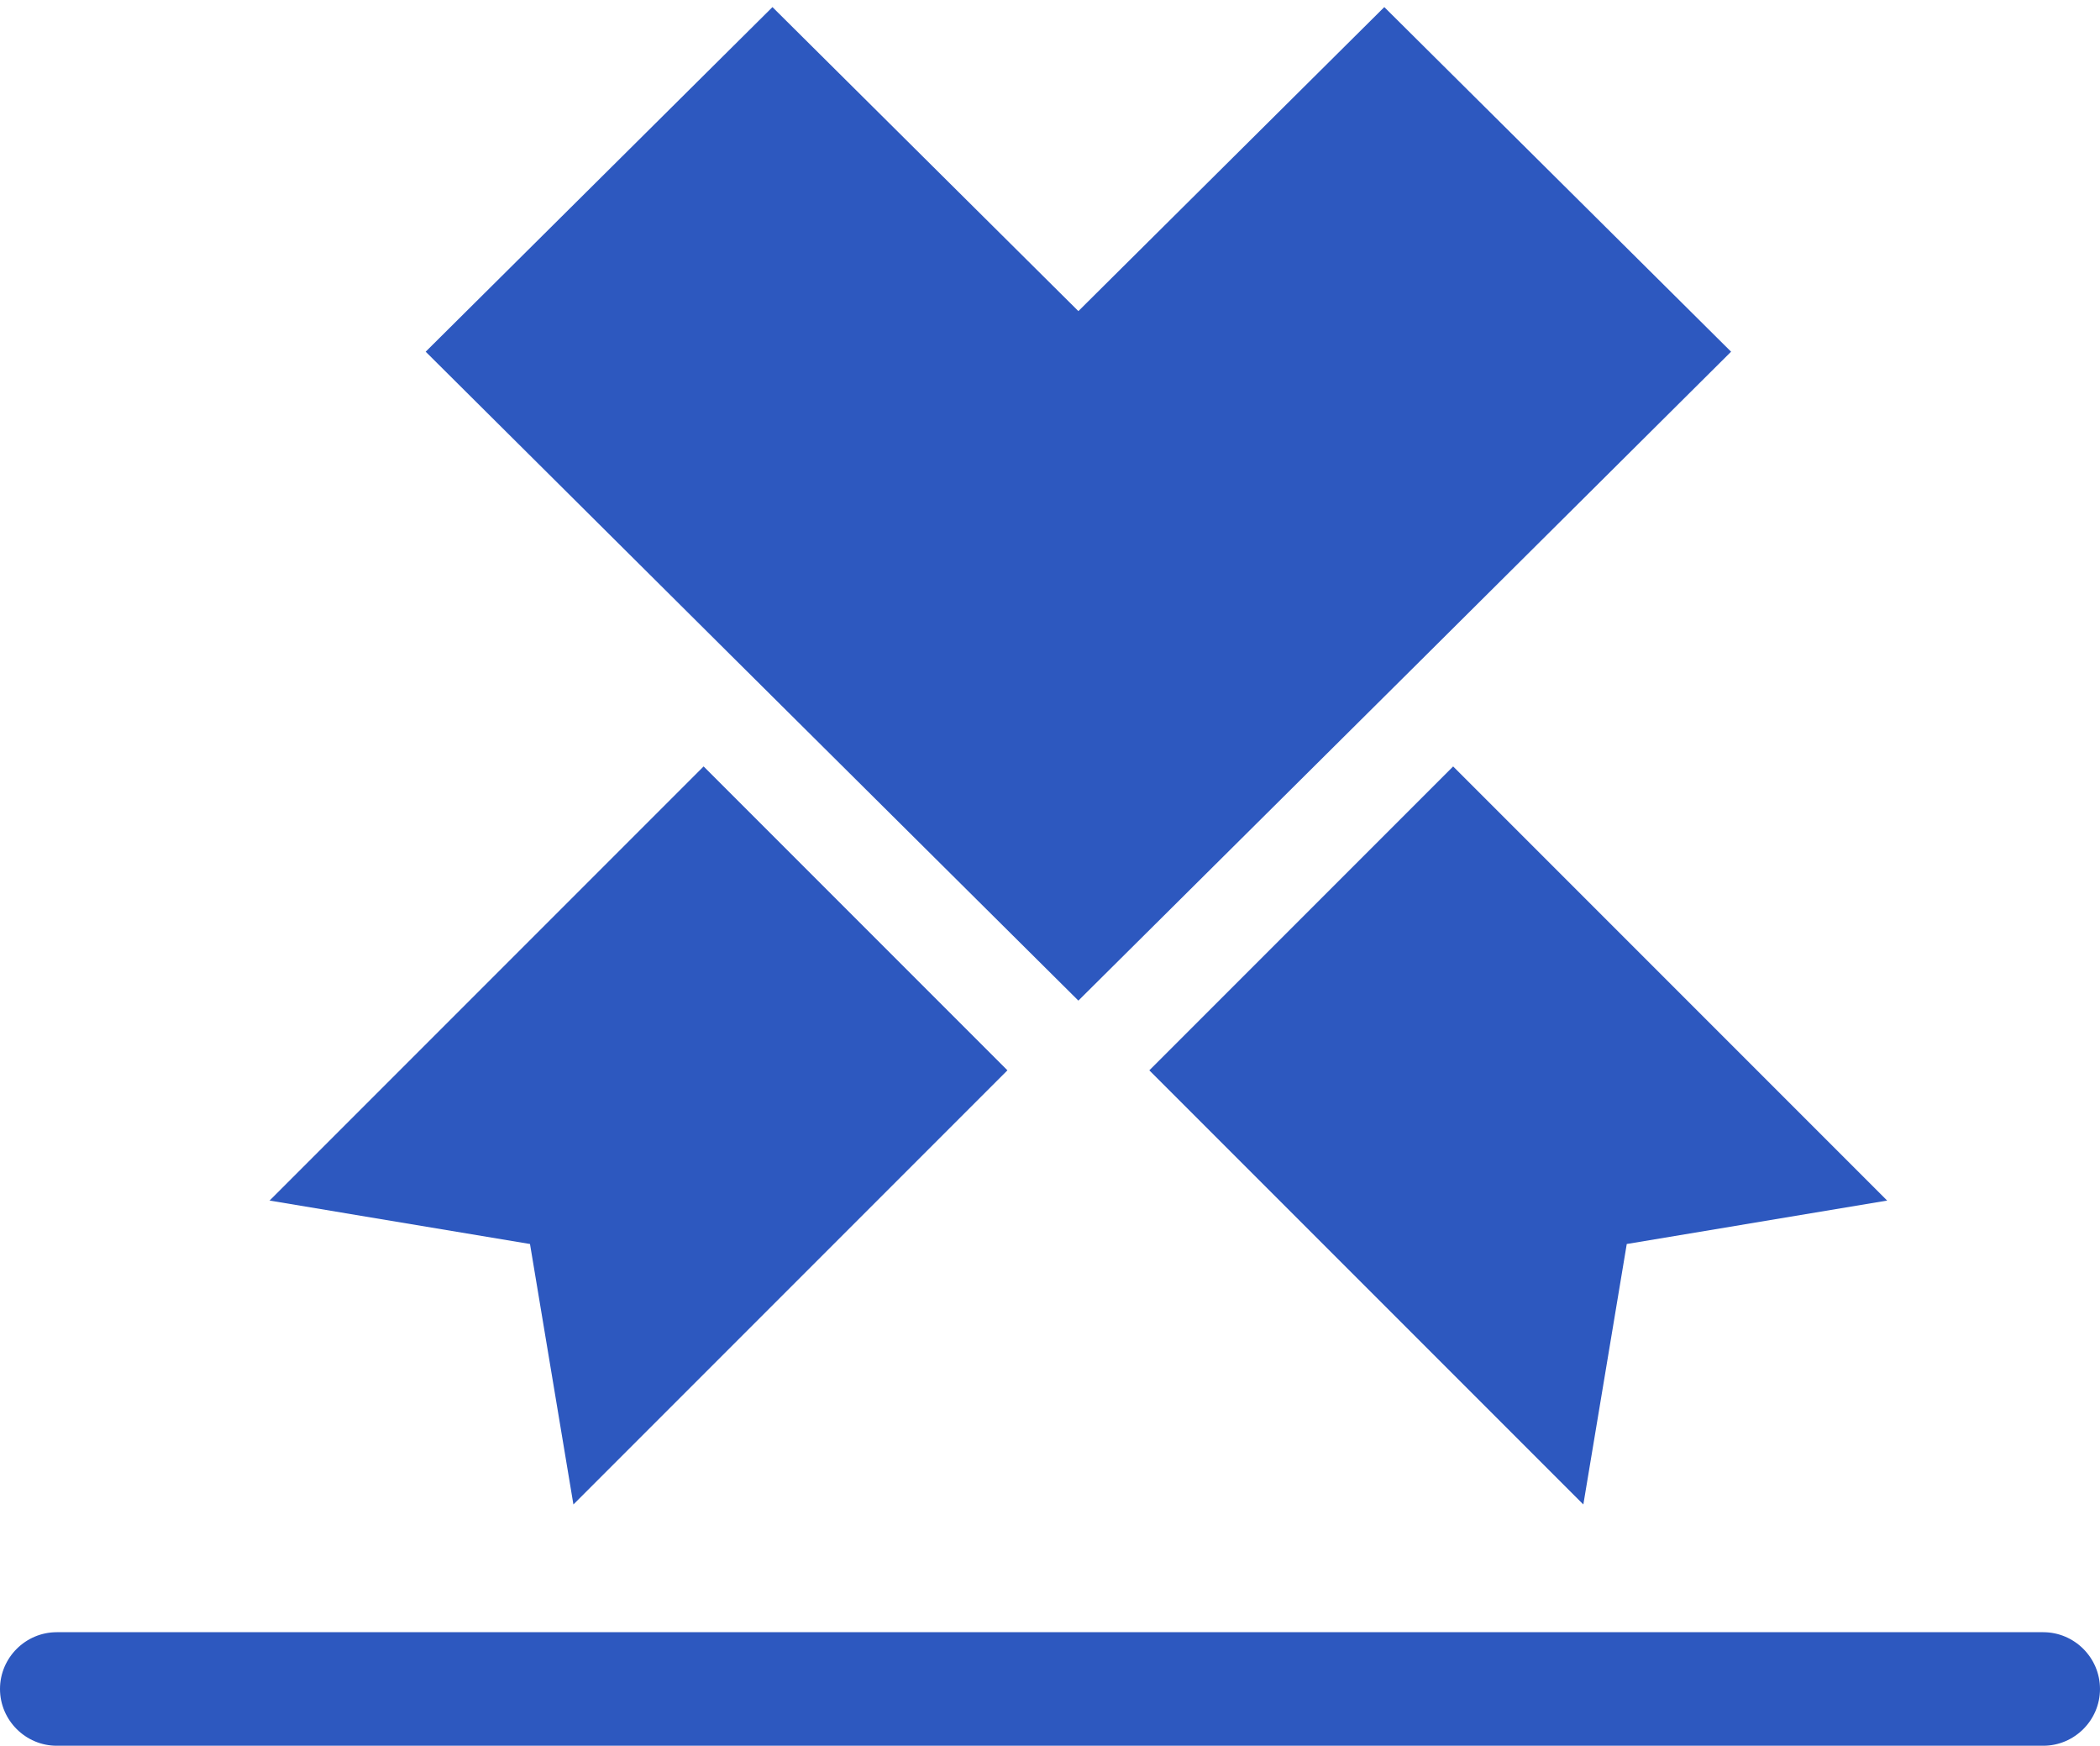
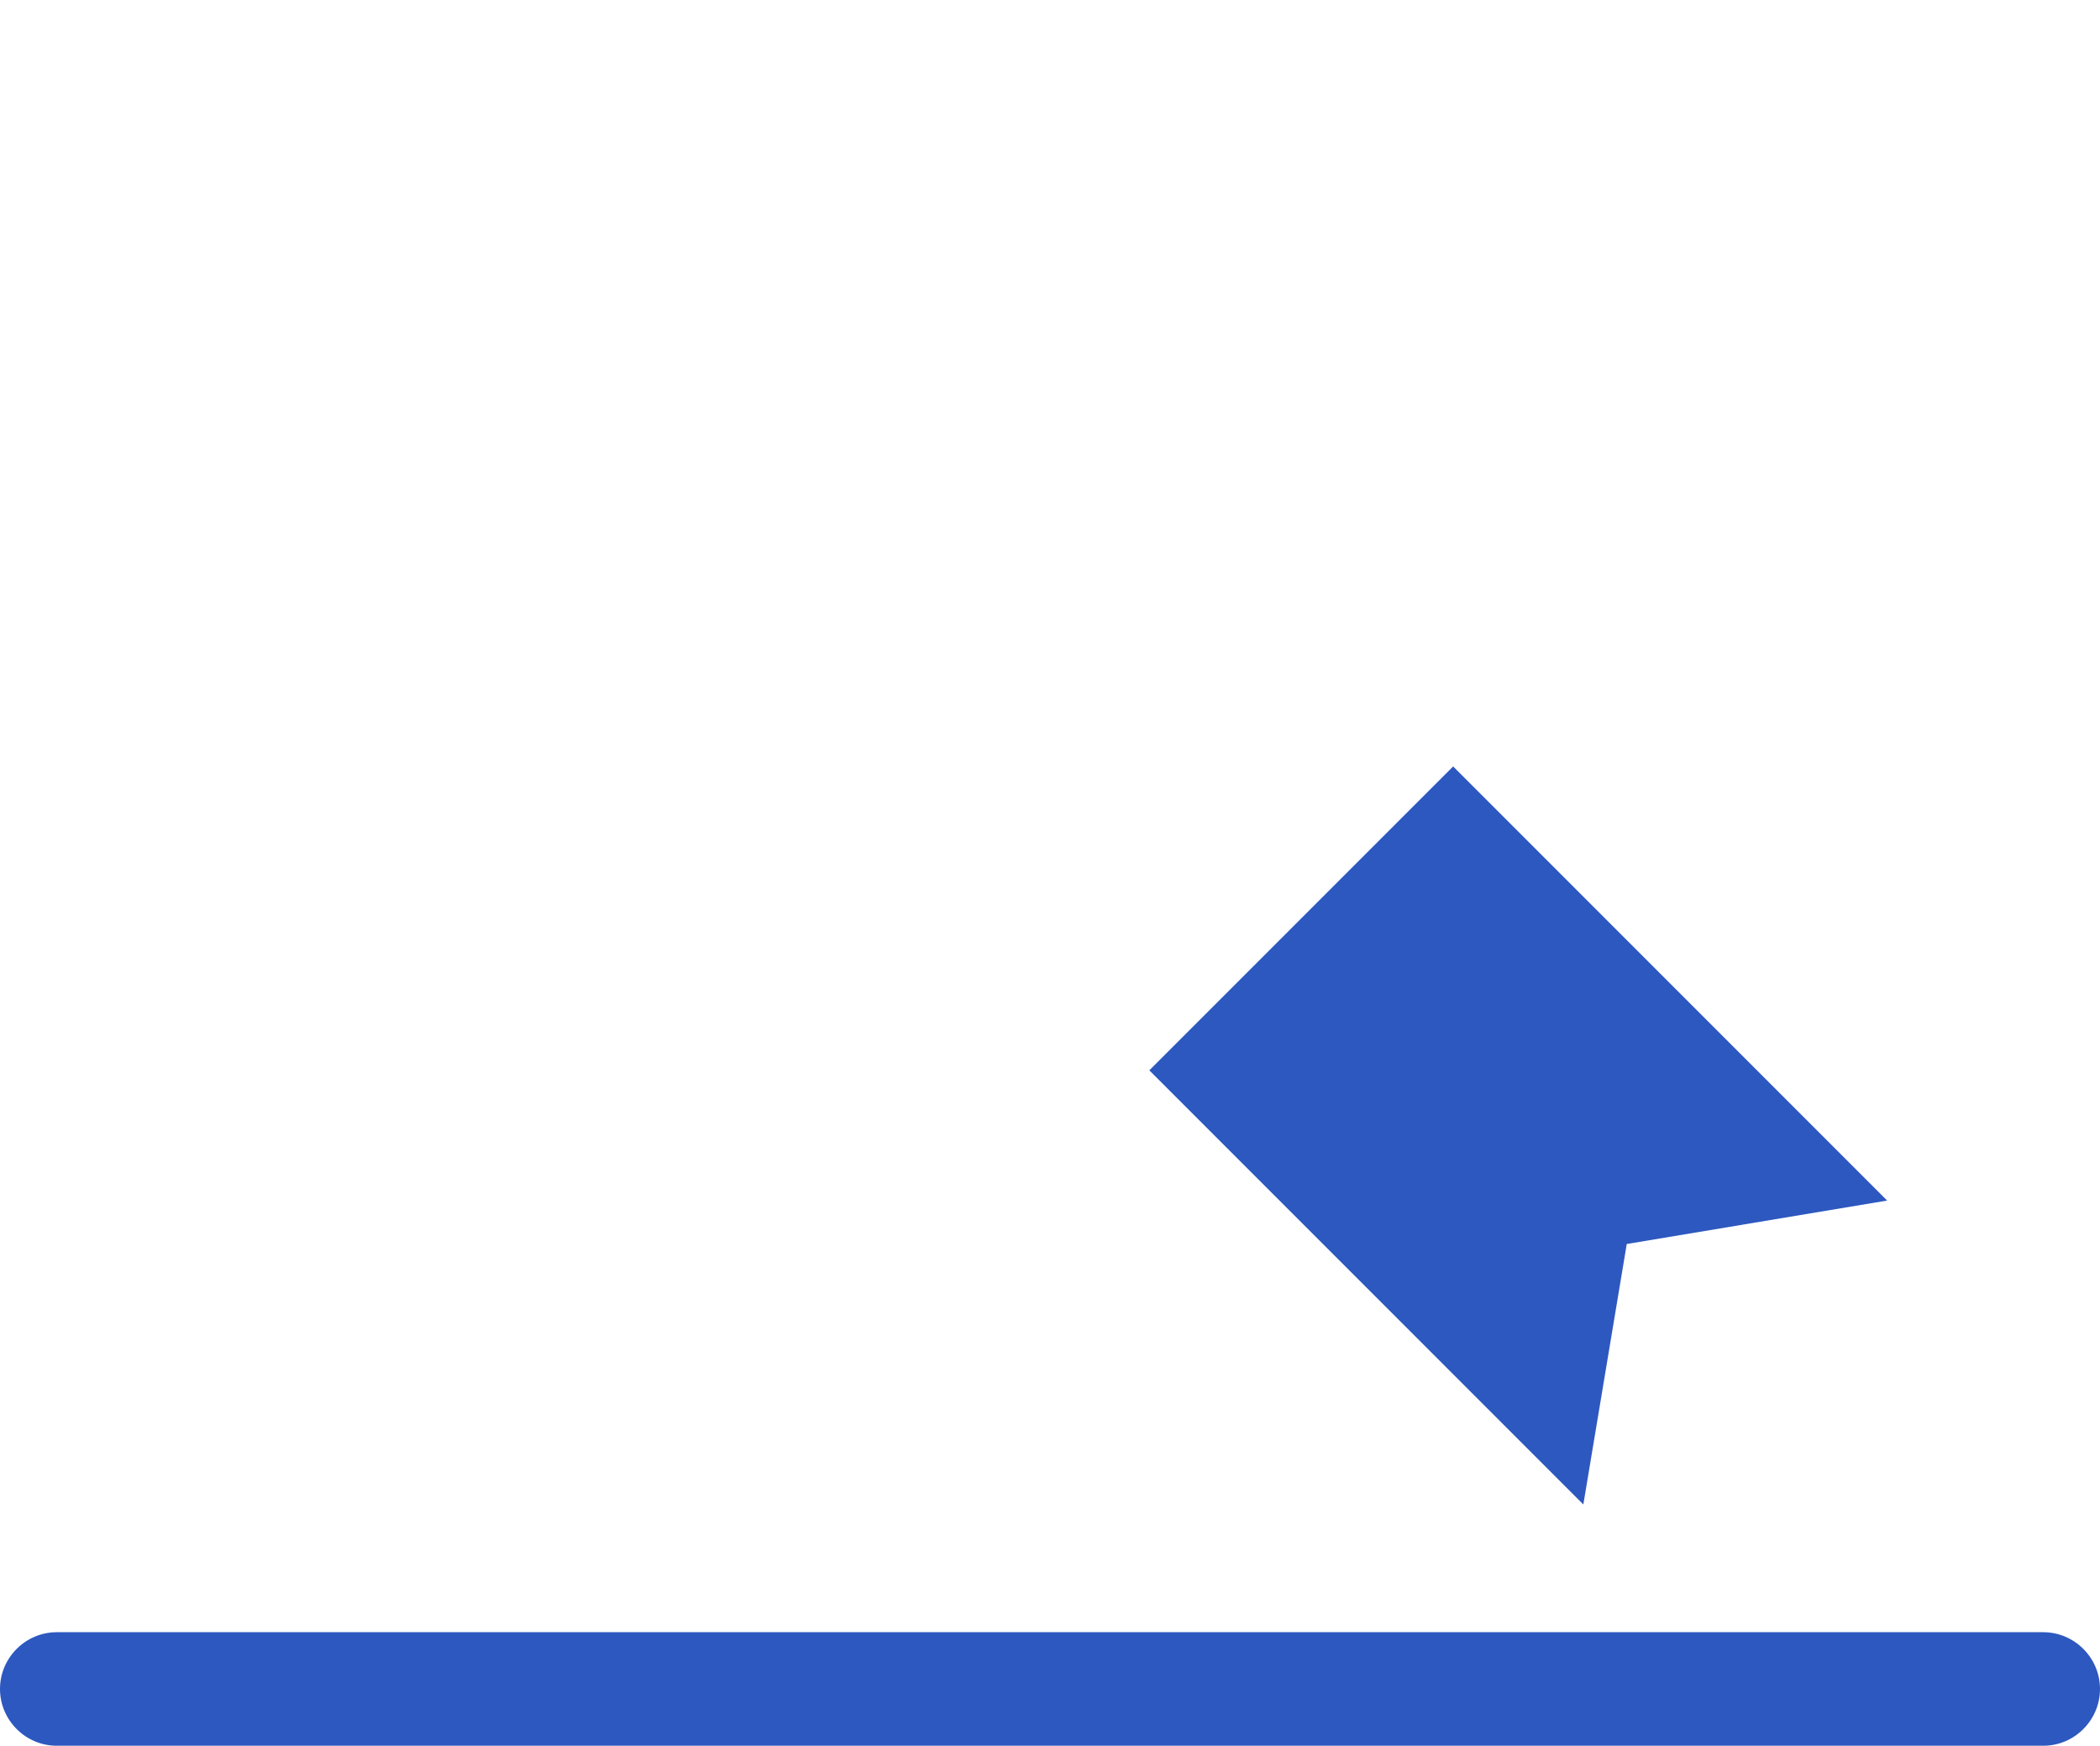
<svg xmlns="http://www.w3.org/2000/svg" version="1.1" id="Ebene_1" x="0px" y="0px" viewBox="0 0 74 61.5" style="enable-background:new 0 0 74 61.5;" xml:space="preserve">
  <style type="text/css">
	.st0{fill:#2D58BF;}
</style>
  <g>
-     <path class="st0" d="M72,57.5H2c-1.1,0-2,0.9-2,2s0.9,2,2,2h70c1.1,0,2-0.9,2-2S73.1,57.5,72,57.5z" />
+     <path class="st0" d="M72,57.5H2c-1.1,0-2,0.9-2,2s0.9,2,2,2h70c1.1,0,2-0.9,2-2S73.1,57.5,72,57.5" />
    <polygon class="st0" points="40.5,37.706 51.206,27 66.5,42.294 57.324,43.824 55.794,53  " />
-     <polygon class="st0" points="24.794,27 35.5,37.706 20.206,53 18.676,43.824 9.5,42.294  " />
-     <polygon class="st0" points="61,12.39 50.22,23.11 38,35.25 25.78,23.11 15,12.39 27.22,0.25 38,10.96    48.78,0.25  " />
  </g>
</svg>